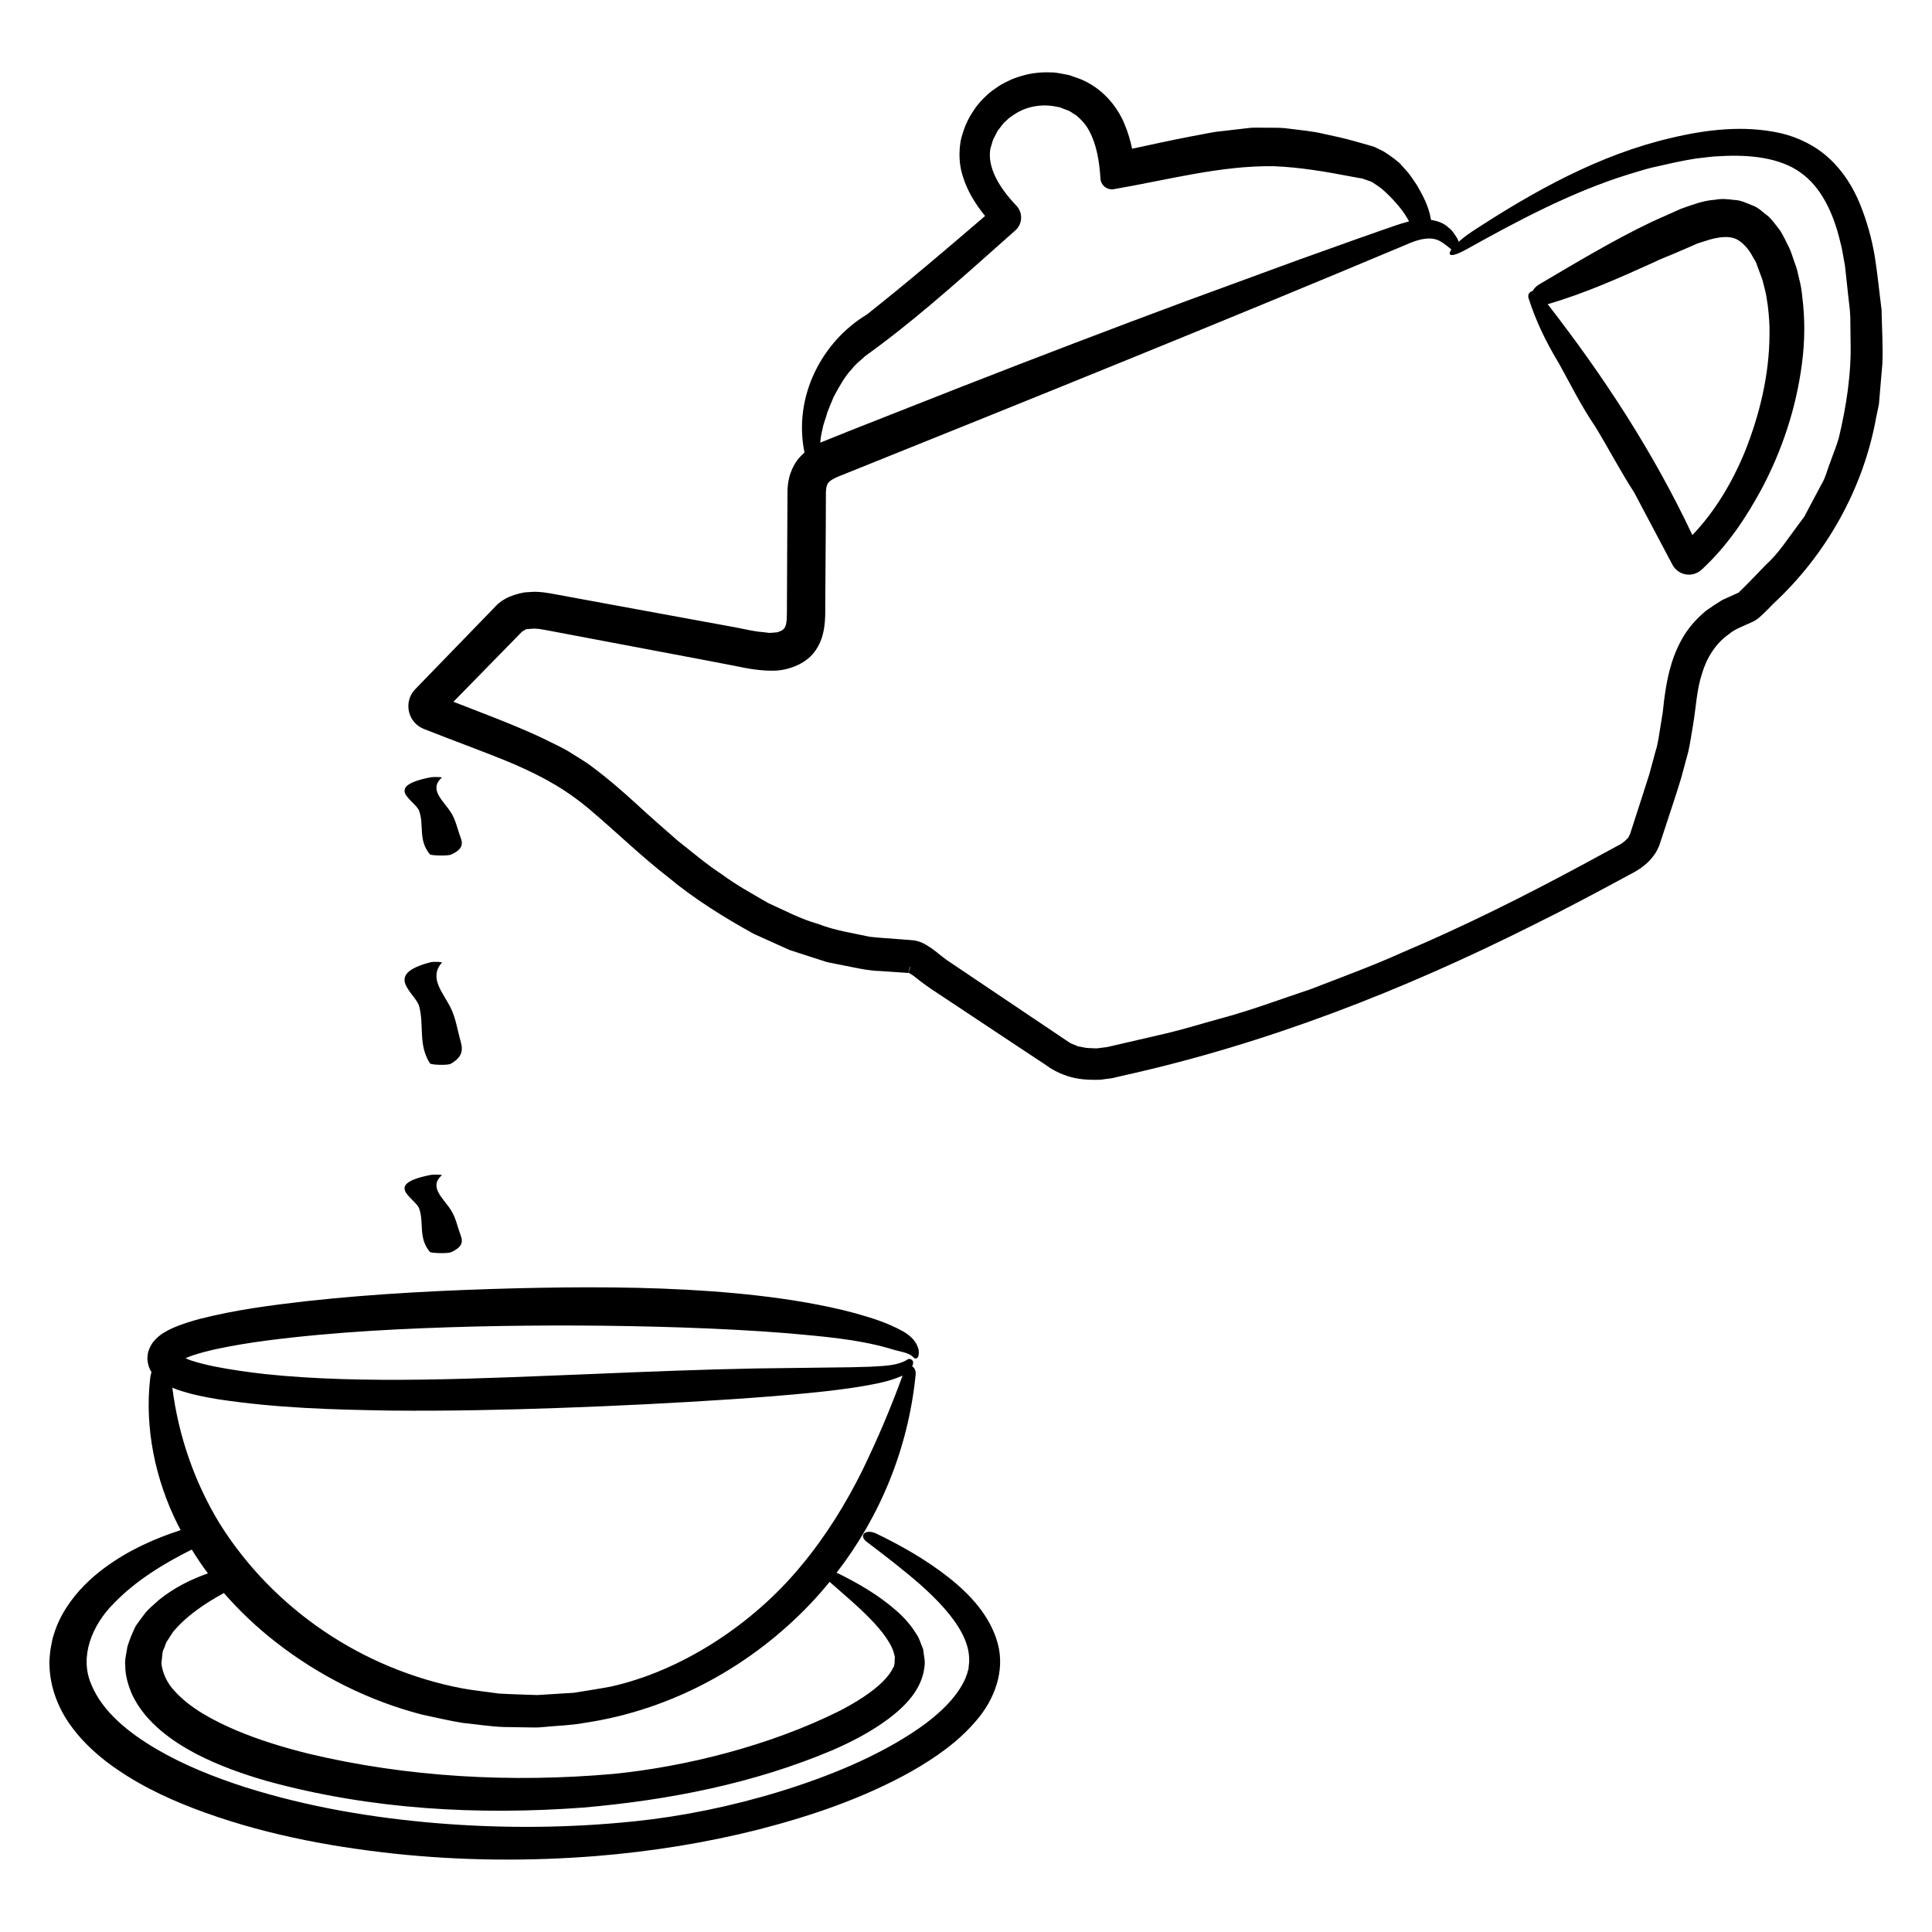
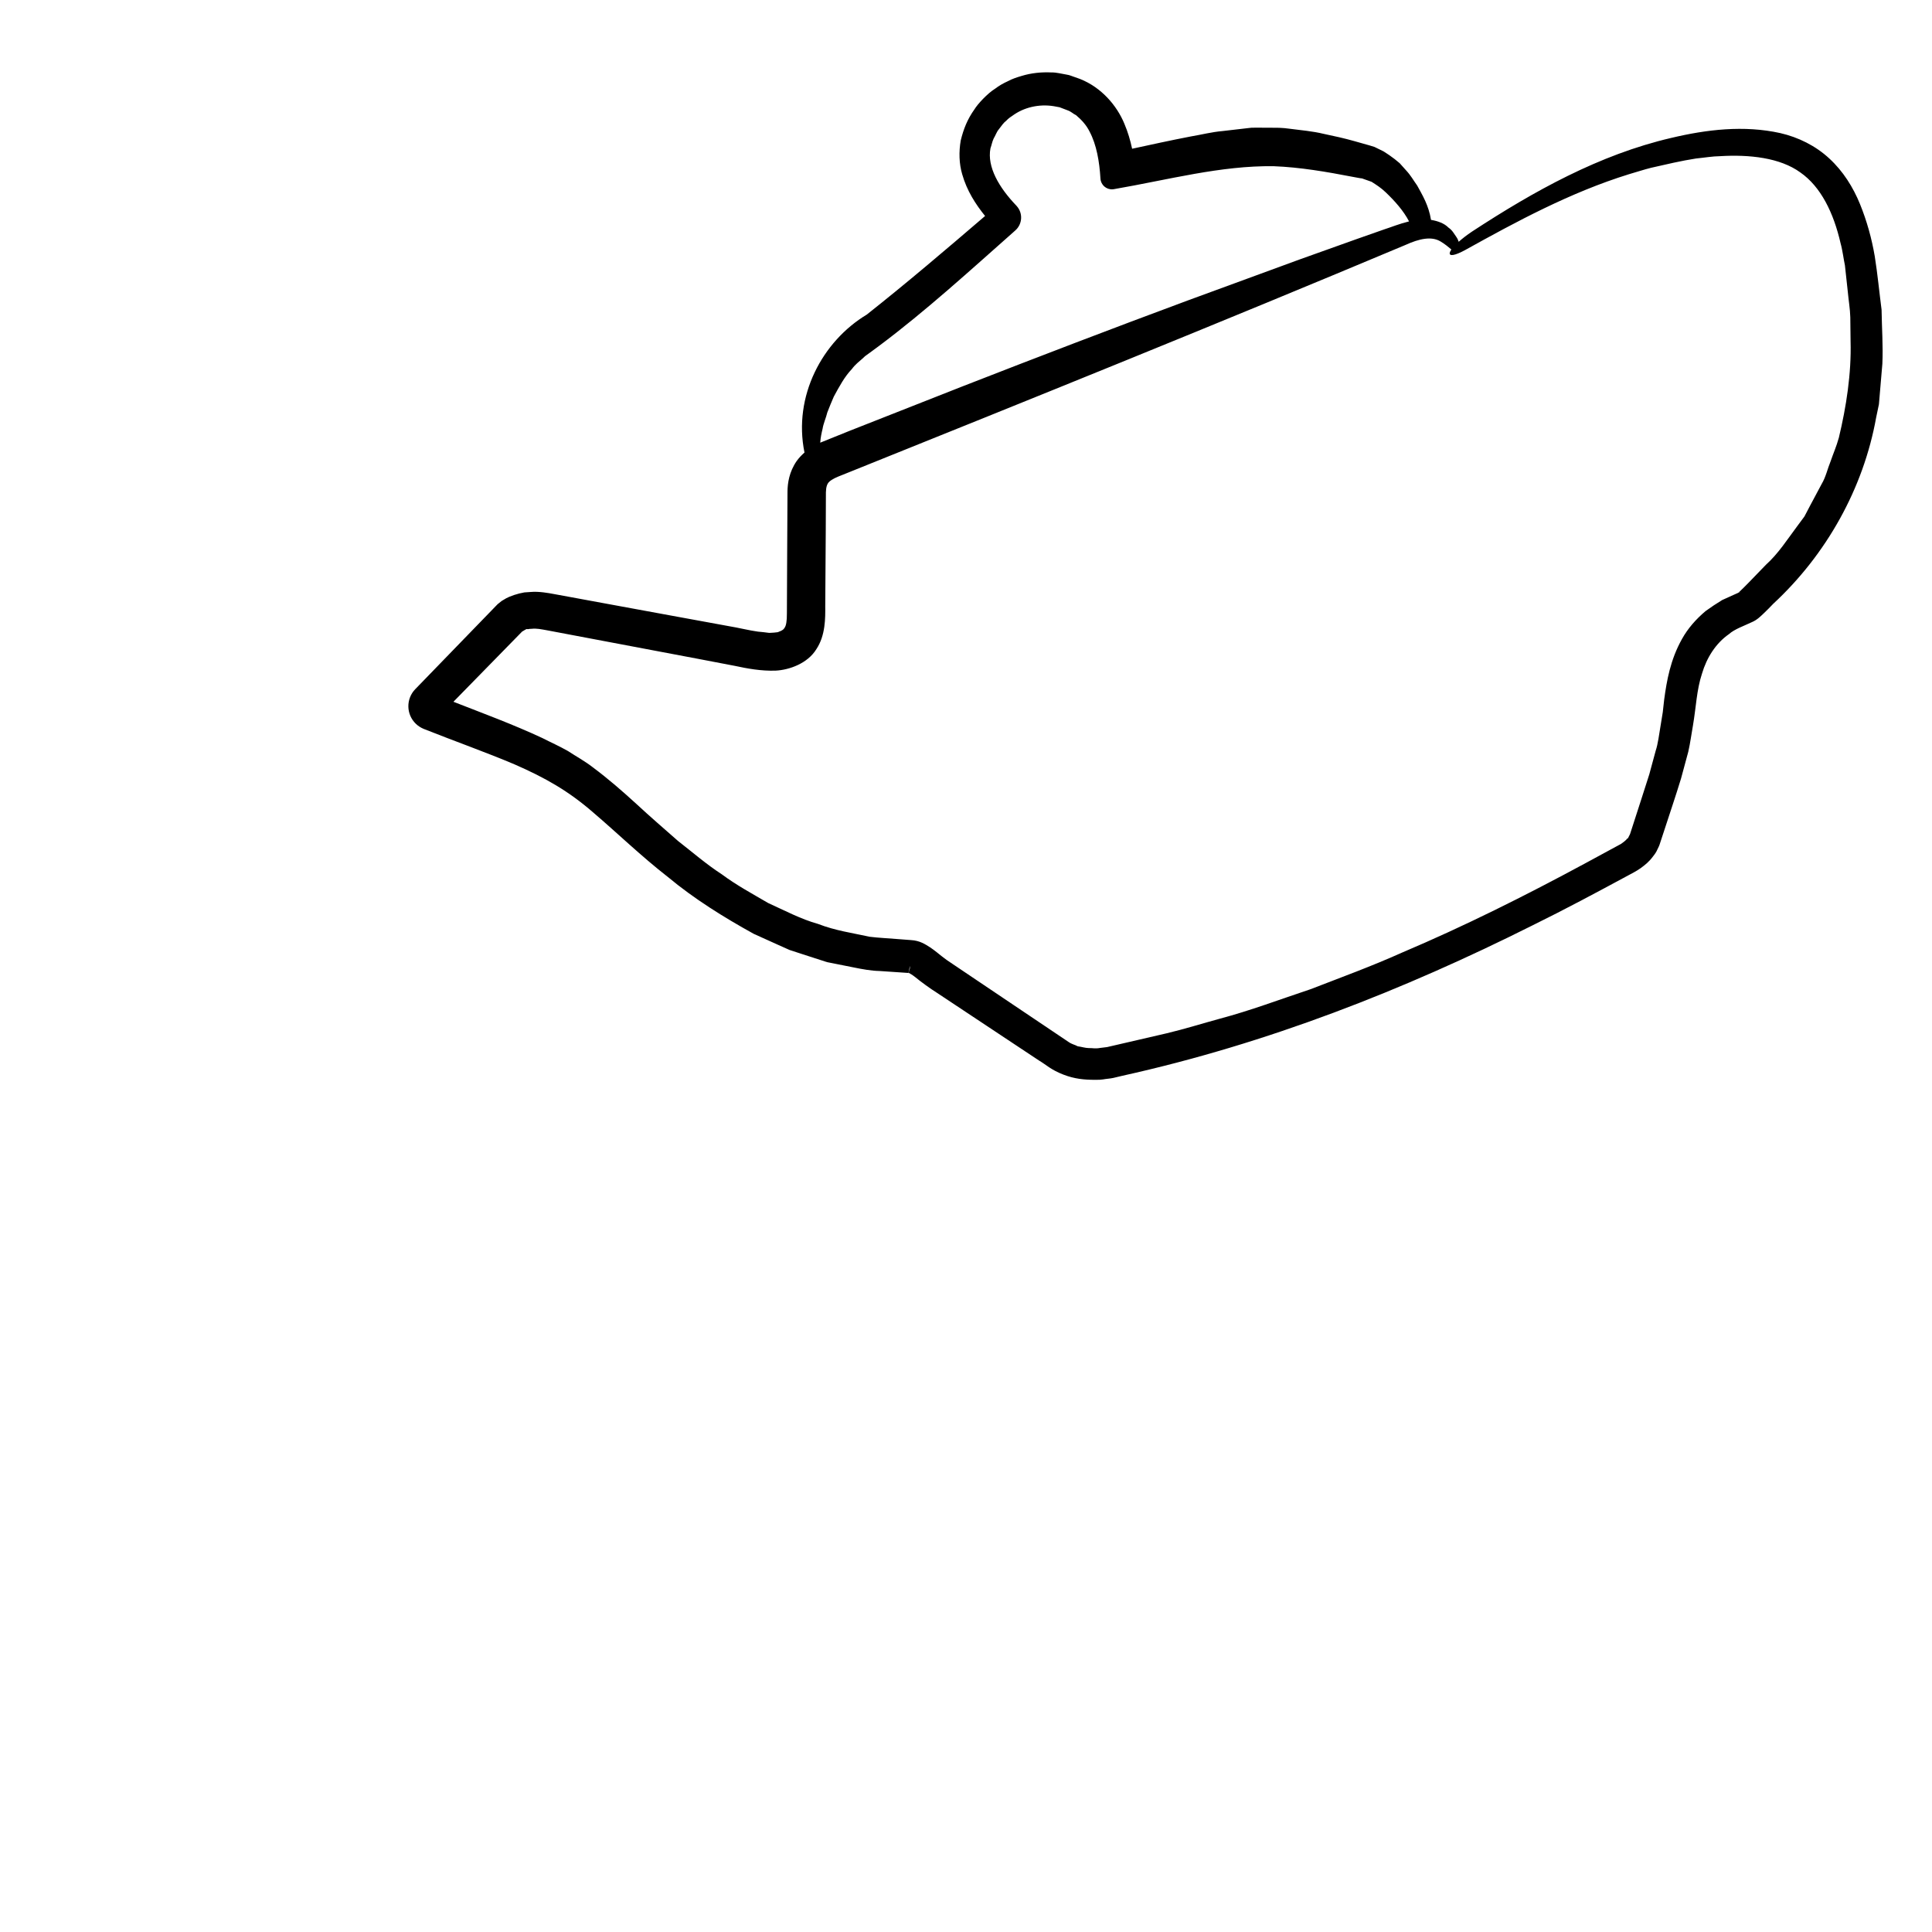
<svg xmlns="http://www.w3.org/2000/svg" fill="#000000" width="800px" height="800px" version="1.1" viewBox="144 144 512 512">
  <g>
    <path d="m642.64 226.11c-0.613-4.719-1.047-9.375-1.805-14.16-0.801-4.727-2.098-9.387-3.918-13.871-1.82-4.473-4.488-8.727-8.125-12.07-3.617-3.367-8.207-5.633-12.984-6.734-9.652-2.141-19.531-0.957-28.938 1.281-19.023 4.422-36.363 14.086-52.707 24.773-1.5 0.996-2.648 1.914-3.594 2.746-0.137-0.422-0.324-0.875-0.707-1.406-0.539-0.719-0.91-1.598-2.039-2.379-1.043-1.074-2.766-1.723-4.59-2.016-0.312-1.953-0.898-3.602-1.527-5.012-0.332-0.781-0.742-1.5-1.133-2.262l-0.992-1.805c-1.078-1.512-1.715-2.719-2.938-4.027l-1.707-1.91c-0.848-0.742-1.809-1.48-2.785-2.156l-1.48-0.973-0.918-0.453-0.922-0.449-0.457-0.223-0.117-0.055-0.055-0.023-1.055-0.324-0.246-0.074-3.977-1.125c-2.613-0.746-5.422-1.359-8.227-1.949-2.656-0.648-5.996-0.973-9.07-1.352-1.633-0.23-3.019-0.258-4.352-0.246l-4.109-0.02-1.492 0.012-1.094 0.121-2.184 0.254-4.363 0.504c-2.957 0.258-5.644 0.969-8.465 1.438-5.352 1.031-10.469 2.156-15.543 3.254-0.473-2.207-1.117-4.438-2.082-6.691-1.996-4.793-6.055-9.551-11.723-11.801l-1.457-0.516-0.727-0.258-0.18-0.066-0.574-0.191-0.121-0.023-0.504-0.102c-1.344-0.211-2.672-0.598-4.019-0.574-2.684-0.125-5.367 0.152-7.879 0.922-1.266 0.371-2.516 0.777-3.672 1.406-1.195 0.539-2.328 1.184-3.375 1.984-2 1.223-4.648 4.098-5.445 5.43-1.898 2.656-2.922 5.25-3.664 8.297-0.523 3.031-0.43 6.156 0.383 8.922 1.258 4.434 3.562 7.961 6.074 11.082-10.379 8.902-20.691 17.699-31.363 26.137-11.758 7.074-19.562 21.602-16.496 36.555-0.73 0.645-1.445 1.367-2.086 2.266-1.996 2.898-2.383 5.879-2.418 7.961l-0.086 16.258-0.074 16.07c0.016 2.254-0.227 3.32-0.598 3.863-0.172 0.266-0.281 0.422-0.555 0.598-0.215 0.168-0.805 0.441-1.066 0.473 0.434 0.168-2.684 0.336-2.551 0.293-0.969-0.137-1.93-0.242-2.902-0.324-2.207-0.293-5.188-1.043-7.734-1.457l-15.785-2.891-17.547-3.223-8.777-1.617-4.394-0.805c-1.113-0.207-3.844-0.719-5.977-0.516l-1.703 0.117c-0.891 0.156-1.805 0.383-2.684 0.676-2.188 0.746-2.394 1.09-3.082 1.449l-0.121 0.07-0.059 0.035-0.031 0.016-1.105 0.883-0.195 0.203-0.395 0.402-0.781 0.812-1.57 1.617-18.816 19.414-0.059 0.059c-2.492 2.574-2.43 6.676 0.145 9.168 0.621 0.605 1.367 1.062 2.117 1.371 8.219 3.266 16.645 6.254 23.992 9.367 8.277 3.613 14.379 7.113 20.824 12.707 6.293 5.356 12.82 11.68 19.91 17.195 6.902 5.742 14.699 10.609 22.723 15.039l6.312 2.852 3.16 1.414 3.309 1.082 6.625 2.141 7.059 1.406c2.387 0.492 4.727 0.906 6.828 0.945l6.508 0.441 0.816 0.055 0.207 0.016 0.102 0.004h0.051c-0.316 1.688 0.5-2.309 0.414-1.859 0.012 0.188 0.004 0.367-0.016 0.539-0.051 0.438-0.141 0.398-0.324 1.254-0.02 0.125 0.023 0.051 0.047 0.059 0.332 0.188 0.934 0.52 1.699 1.125 1.301 1.09 4.086 3.125 5.656 4.09l21.73 14.418 5.43 3.602c1.941 1.145 3.133 2.449 6.465 3.727 2.875 1.109 5.457 1.387 8.496 1.367 1.648 0.055 2.344-0.215 3.531-0.316l0.402-0.051 0.203-0.031 0.574-0.102 0.801-0.191 1.602-0.379c38.438-8.508 74.613-22.773 108.74-39.883 8.602-4.231 16.957-8.711 25.297-13.211 1.02-0.551 2.074-1.062 3.34-1.945 1.184-0.887 2.144-1.617 3.223-3.062 0.559-0.699 0.969-1.34 1.152-1.82l0.387-0.797 0.176-0.418 0.105-0.316 0.137-0.418 1.102-3.352c1.449-4.457 2.988-8.973 4.387-13.562l1.914-7.07c0.539-2.344 0.82-4.664 1.246-6.996 0.836-4.887 0.961-9.383 2.383-13.695 1.25-4.254 3.68-8.086 7.16-10.5 1.461-1.32 4.019-2.188 5.93-3.109 1.562-0.641 2.465-1.637 3.324-2.43 0.867-0.805 1.633-1.633 2.492-2.508 14.047-13.012 23.879-30.531 27.258-49.359l0.734-3.508 0.301-3.566 0.609-7.141c0.219-4.727-0.145-9.527-0.207-14.309zm-280.64 31.488c0.188-1.281 0.922-2.926 1.25-4.309 0.527-1.43 1.152-2.832 1.723-4.195 1.438-2.641 2.832-5.269 4.793-7.309 0.84-1.164 1.926-1.984 2.934-2.875 0.242-0.203 0.508-0.52 0.715-0.641l1.168-0.848 2.332-1.719c12.41-9.273 24.312-20.156 35.625-30.164l0.535-0.48c1.879-1.664 2.055-4.535 0.395-6.418l-0.121-0.137c-4.602-4.801-7.805-10.27-6.871-15.191 0.316-0.848 0.438-1.738 0.848-2.594 0.453-0.75 0.867-1.895 1.309-2.367 0.711-0.961 1.449-1.961 2.023-2.352 0.527-0.59 1.32-1.137 2.137-1.672 3.215-2.168 7.375-2.852 11.117-2.066l0.715 0.133 0.152 0.023 0.379 0.145 1.652 0.629c1.184 0.418 1.496 0.938 2.336 1.32 1.406 1.18 2.715 2.57 3.606 4.363 1.863 3.527 2.602 7.945 2.875 12.391l0.004 0.07c0.105 1.668 1.547 2.938 3.215 2.832l0.324-0.035c14.461-2.488 28.355-6.293 42.41-6.086 6.957 0.277 13.805 1.449 20.965 2.828 0.766 0.125 2.031 0.406 2.387 0.402l2.551 0.902c1.195 0.77 2.465 1.551 3.754 2.793 2.348 2.246 4.711 4.867 6.176 7.699-2.66 0.656-4.559 1.473-6.66 2.144l-7.43 2.613-14.871 5.316c-9.883 3.621-19.793 7.254-29.727 10.898-19.879 7.371-39.781 14.992-59.691 22.766-9.941 3.914-19.895 7.836-29.859 11.758l-7.75 3.125c-0.016 0.004-0.039 0.02-0.055 0.023 0.094-1.391 0.367-2.641 0.633-3.719zm269.27 2.535c-0.562 2.082-1.441 4.062-2.137 6.102-0.82 1.988-1.258 4.156-2.371 6.019l-3.055 5.723-1.512 2.883-1.945 2.629c-2.613 3.488-4.957 7.199-8.273 10.191l-4.613 4.769-1.32 1.328-1.164 1.125c-0.145 0.141-0.117 0.086-0.176 0.152-0.086 0.105-0.016 0.023 0.176-0.09 0.082-0.039 0.16-0.066 0.246-0.086l0.066-0.012c-0.238 0.098 0.609-0.223-0.508 0.211l-0.207 0.098-0.816 0.363-3.266 1.477c-1.5 0.91-2.984 1.895-4.402 2.926-2.574 2.176-4.695 4.602-6.242 7.379-3.102 5.523-4.051 11.082-4.731 16.102l-0.371 3.324-0.57 3.512c-0.406 2.301-0.672 4.82-1.32 6.746l-1.688 6.223-2.121 6.613-2.191 6.781-0.551 1.699-0.227 0.707-0.102 0.207c-0.746 1.613-0.504 0.648-0.828 1.215-0.453 0.484-1.012 0.863-1.449 1.184l-3.078 1.668-6.144 3.332c-16.312 8.82-32.469 16.879-48.793 23.797-8.07 3.633-16.258 6.606-24.25 9.707-8.117 2.707-16.027 5.688-24.008 7.809-4.715 1.285-9.383 2.754-14.137 3.883l-14.289 3.305-1.523 0.352-1.84 0.227c-1.367 0.25-2.039-0.004-3.039 0.035-0.938-0.02-1.926-0.348-2.891-0.473-0.812-0.453-1.516-0.504-2.449-1.16l-12.297-8.266-12.305-8.277-6.156-4.144-1.535-1.039-1.273-0.961c-0.84-0.656-1.875-1.547-3.098-2.367-1.25-0.777-2.684-1.809-5.113-1.934l-3.562-0.273c-2.449-0.211-4.973-0.309-7.367-0.609-4.555-0.996-9.148-1.637-13.652-3.394-4.606-1.281-8.855-3.566-13.215-5.535-4.156-2.43-8.398-4.711-12.297-7.613-4.062-2.629-7.758-5.844-11.598-8.832-3.668-3.238-7.371-6.402-11.023-9.805-3.672-3.352-7.508-6.707-11.633-9.773-2.019-1.578-4.359-2.84-6.523-4.266-2.434-1.379-4.508-2.273-6.777-3.438-7.805-3.641-15.809-6.578-23.578-9.617l10.918-11.156 7.047-7.203 0.238-0.242 0.266-0.156c0.324-0.16 0.816-0.543 1.004-0.52 0.406 0.117 0.387-0.07 1.219-0.059 1.352-0.152 2.449 0.098 4.266 0.422l39.77 7.516 9.914 1.895c3.152 0.68 6.922 1.391 10.758 1.25 3.582-0.18 8.48-1.891 10.801-5.715 2.414-3.633 2.363-8.277 2.336-11.324l0.137-20.211 0.039-10.047c0.047-1.371 0.297-2.223 0.902-2.766 0.691-0.664 1.855-1.184 3.535-1.832 49.965-20.09 99.863-40.211 149.16-60.918 3.664-1.668 6.84-2.332 9.199-0.973 1.293 0.754 2.211 1.562 2.957 2.18-0.973 1.41-0.352 1.953 1.91 0.996 0.051-0.012 0.09-0.039 0.133-0.066 0.484-0.211 0.992-0.441 1.617-0.789 13.531-7.512 27.852-15.27 43.43-20.098 1.961-0.555 3.891-1.211 5.871-1.703l5.984-1.344c1.594-0.363 4.418-0.887 5.883-1.109 2.098-0.203 4.473-0.605 6.312-0.613 7.812-0.484 15.977 0.395 21.34 4.309 5.445 3.785 8.82 10.711 10.664 18.773 0.52 1.82 0.836 4.43 1.152 5.848l0.75 6.902c0.207 2.266 0.621 4.695 0.672 6.848l0.074 6.379c0.23 8.539-1.125 17.332-3.141 25.691z" />
-     <path d="m620.82 218-0.516-2.223c-0.266-1.102-0.48-1.465-0.719-2.231-0.52-1.367-0.816-2.637-1.523-4.09-0.742-1.445-1.422-2.938-2.277-4.316-1.043-1.281-1.934-2.66-3.16-3.812-1.402-0.977-2.562-2.336-4.238-2.902-1.605-0.645-3.211-1.426-4.906-1.445-1.688-0.23-3.359-0.367-4.922-0.047-3.293 0.215-6.047 1.352-9.035 2.371l-7.789 3.477c-10.418 4.992-20.184 10.906-29.891 16.617-0.781 0.469-1.324 1.078-1.672 1.719-0.797 0.18-1.406 0.902-1.09 1.898 1.875 5.926 4.644 11.695 8.062 17.312 3.164 5.703 5.941 11.355 9.637 16.758 3.41 5.594 6.59 11.703 10.297 17.434 3.219 6.07 6.445 12.168 9.594 18.113l0.539 1.023c1.281 2.414 4.273 3.336 6.688 2.055 0.379-0.203 0.734-0.457 1.039-0.734 7.098-6.555 11.922-14.086 15.789-21.184 5.578-10.438 9.301-21.746 10.816-33.484 0.777-5.859 0.828-11.863 0.055-17.836-0.137-1.512-0.387-2.996-0.777-4.473zm-14.398 45.684c-3.367 8.195-7.934 15.852-13.922 22.117-10.297-21.828-23.348-41.898-38.355-61.191 9.793-2.82 19.211-7.07 27.832-10.953 2.144-1.09 4.731-2 7.074-3.047l3.586-1.551 0.898-0.395 0.336-0.152c0.047-0.012 0.227-0.074 0.238-0.07l1.461-0.465c4.016-1.395 7.16-1.566 9.105-0.312 1.117 0.68 2.469 2.023 3.422 3.672l0.719 1.25c0.25 0.379 0.523 0.797 0.762 1.562l1.484 4 0.805 3.184c0.281 1.199 0.402 2.465 0.625 3.691 0.289 2.5 0.523 5.059 0.441 7.656-0.027 10.398-2.539 21.07-6.512 31.004z" />
-     <path d="m395.28 561.95c-5.809-4.566-12.258-8.246-18.992-11.508-2.992-1.43-4.793 0.484-2.629 2.137 4.816 3.648 9.617 7.324 14.203 11.324 4.492 3.996 8.75 8.43 11.129 13.035 1.184 2.289 1.805 4.519 1.844 6.613l0.012 0.766-0.004 0.051-0.066 0.648-0.125 1.301c-0.051 0.371-0.145 0.398-0.195 0.613-0.055 0.176-0.098 0.344-0.125 0.523l-0.301 0.781c-0.152 0.523-0.418 1.055-0.691 1.582-2.137 4.277-6.606 8.621-11.863 12.242-10.629 7.336-23.797 12.695-36.773 16.703-13.059 3.996-26.238 6.641-38.555 7.906-17.184 1.785-34.672 1.926-52.043 0.523-17.34-1.422-34.648-4.348-51.16-9.578-8.227-2.648-16.289-5.863-23.625-10.172-7.215-4.273-14.168-9.773-17.141-17.078-3.164-7.309 0.156-15.68 6.086-21.559 5.715-5.898 13.008-10.395 20.555-14.156 1.34 2.168 2.75 4.289 4.277 6.316-4.41 1.562-8.793 3.668-12.957 7.012-1.441 1.367-2.973 2.438-4.238 4.281-0.656 0.867-1.293 1.699-1.918 2.625-0.629 1.246-1.199 2.57-1.684 3.906-0.207 0.59-0.543 1.516-0.578 1.832l-0.203 1.16-0.195 1.152-0.102 0.578-0.07 1.047v0.184l0.012 0.242 0.02 0.484c0.016 2.613 0.777 5.055 1.676 7.285 1.988 4.352 4.914 7.441 7.828 9.93 2.953 2.481 6.039 4.383 9.148 6.039 6.231 3.231 12.582 5.457 18.922 7.281 27.684 7.602 56.039 9.074 83.75 7.031 23.062-2.004 45.414-6.469 66.148-15.234 5.148-2.246 10.184-4.867 14.746-8.254 4.422-3.332 8.984-7.801 9.602-13.969 0.242-1.484-0.238-2.984-0.352-4.481-0.613-1.34-0.938-2.883-1.82-4.07-1.535-2.535-3.559-4.727-5.777-6.59-4.363-3.769-9.621-6.832-14.723-9.359-0.227-0.117-0.441-0.18-0.656-0.242 11.523-14.898 19-32.883 20.965-52.395 0.16-1.199-0.301-1.988-0.902-2.324 0.527-1.289 0.098-1.547-0.141-1.773-0.297-0.238-0.66-0.289-1.031-0.109-0.352 0.238-0.785 0.5-1.266 0.68-2.5 1.074-5.723 1.102-8.812 1.289-3.141 0.125-6.375 0.16-9.668 0.195-6.723 0.086-13.531 0.168-20.453 0.258-14.043 0.262-28.797 0.852-43.719 1.48-29.816 1.176-60.422 2.762-86.379 0.012-4.508-0.508-8.996-1.133-13.367-2-2.168-0.453-4.324-0.957-6.281-1.613-0.555-0.172-0.969-0.387-1.441-0.594 0.57-0.25 1.18-0.488 1.805-0.715 1.996-0.68 4.156-1.219 6.332-1.707 4.383-0.945 8.887-1.668 13.418-2.266 18.164-2.344 36.656-3.231 55.098-3.707 18.453-0.434 36.93-0.352 55.332 0.266 9.199 0.324 18.391 0.777 27.527 1.512 9.094 0.832 18.344 1.531 26.973 4.019 2.906 0.984 5.109 0.941 6.504 2.469 0.59 0.523 1.535 0.195 1.289-2.019-0.457-2.18-2.098-3.762-4.012-4.898-4.523-2.5-8.621-3.672-12.879-4.887-4.219-1.145-8.438-2.023-12.676-2.777-8.469-1.492-16.992-2.414-25.531-3.039-17.078-1.223-34.289-1.188-51.328-0.785-18.621 0.48-37.266 1.379-55.934 3.426-9.352 1.09-18.633 2.262-28.168 4.699-2.414 0.66-4.805 1.352-7.477 2.559-0.684 0.324-1.379 0.68-2.16 1.168-0.781 0.52-1.602 1.047-2.715 2.398-0.406 0.551-0.762 1.184-1.023 1.828-0.121 0.293-0.262 0.727-0.301 0.891l-0.039 0.215-0.059 0.316-0.109 1.133 0.016 0.238c0.055 0.641 0.18 1.293 0.379 1.906 0.203 0.586 0.441 1.043 0.711 1.449-0.16 0.457-0.289 0.988-0.352 1.641-1.508 13.008 1.285 26.816 7.394 38.938 0.215 0.434 0.469 0.852 0.691 1.285-6.961 2.262-13.871 5.324-20.289 10.082-3.606 2.707-7.082 5.984-9.875 10.27-1.41 2.109-2.586 4.535-3.41 7.152-0.457 1.219-0.734 3.027-1.004 4.535l-0.133 1.535-0.059 0.75-0.016 0.188-0.016 0.613 0.004 0.133 0.02 0.523c0.125 5.703 2.246 11.105 5.113 15.281 2.887 4.207 6.379 7.508 9.992 10.316 7.297 5.527 15.145 9.301 23.051 12.352 17.289 6.606 35.152 10.035 53.027 11.992 17.898 1.918 35.859 2.07 53.613 0.66 14.797-1.199 29.285-3.527 43.352-7.094 14.031-3.629 27.773-8.332 40.379-15.395 6.238-3.582 12.293-7.75 17.035-13.352 4.766-5.465 7.785-13.129 5.715-20.598-2.023-7.297-7.371-12.984-13.105-17.492zm-14.137 22.59c-0.008 0.176-0.004 0.113 0 0zm-17.133-21.195c3.672 3.25 7.289 6.227 10.508 9.559 3.184 3.223 6 6.934 6.481 9.672 0.332 0.684 0 1.25 0.109 1.777l-0.023 0.172-0.141 0.996c-0.121 0.488-0.227 0.211-0.23 0.383-0.48 1.066-1.41 2.402-2.797 3.773-2.785 2.769-6.992 5.445-11.477 7.75-18.391 9.18-40.844 14.801-59.949 16.68-26.801 2.367-54.551 0.91-80.824-5.387-6.551-1.633-13.012-3.602-19.148-6.191-6.051-2.621-12.078-5.785-16.223-10.363-2.082-2.141-3.375-5.203-3.516-7.426l0.273-2.555c0.055-0.91 0.48-1.285 0.66-1.969l0.332-0.941 0.629-0.961c0.43-0.637 0.797-1.309 1.27-1.934 3.496-4.191 8.324-7.43 13.387-10.211 4.156 4.766 8.777 9.125 13.707 12.969 11.539 9.02 24.867 15.664 38.918 19.277 3.566 0.73 7.043 1.602 10.664 2.172 3.637 0.371 7.457 0.984 10.918 1.09l5.129 0.082 2.562 0.035 0.641 0.004 0.57 0.004 0.332-0.023 1.344-0.105c3.566-0.359 7.148-0.414 10.664-1.074 23.617-3.481 44.57-15.383 59.984-31.582 1.785-1.875 3.477-3.824 5.113-5.82 0.059 0.043 0.082 0.098 0.133 0.148zm-174.34-51.59c1.707 0.73 3.234 1.125 4.793 1.578 2.445 0.613 4.82 1.062 7.188 1.461 15.699 2.402 30.898 2.785 46.043 3.027 15.113 0.137 30.117-0.18 45.062-0.719 14.965-0.539 29.902-1.273 44.941-2.273 7.523-0.516 15.07-1.078 22.668-1.867 3.797-0.398 7.609-0.855 11.441-1.473 3.742-0.672 7.418-1.199 11.383-2.926-3.176 8.688-6.555 16.641-10.602 25-4.312 8.711-9.582 17.324-16.164 25.246-13.02 15.871-32.059 28.062-50.559 32.156-3.223 0.613-6.484 1.094-9.742 1.637l-9.746 0.605c-3.406-0.125-6.852-0.203-10.227-0.398-3.231-0.48-6.473-0.797-9.715-1.379-13.043-2.508-25.582-7.703-36.582-15.16-11.008-7.441-20.488-17.129-27.574-28.398-6.684-10.922-10.977-23.281-12.609-36.117z" />
-     <path d="m257.93 370.41c0.277 0.332 4.734 0.449 5.566 0.086 3.894-1.719 2.934-3.496 2.316-5.25-0.672-1.918-1.047-3.844-2.207-5.762-1.926-3.188-6.156-6.203-2.516-9.402 0.207-0.18-2.242-0.23-2.969-0.09-12.863 2.535-4.012 6.156-3.039 8.898 1.367 3.824-0.328 7.703 2.848 11.52z" />
-     <path d="m257.93 425.79c0.277 0.438 4.734 0.59 5.566 0.105 3.894-2.254 2.934-4.578 2.316-6.887-0.672-2.516-1.047-5.043-2.207-7.559-1.926-4.188-6.156-8.137-2.516-12.328 0.207-0.238-2.242-0.309-2.969-0.117-12.863 3.332-4.012 8.082-3.039 11.672 1.367 5.023-0.328 10.109 2.848 15.113z" />
-     <path d="m257.93 475.78c0.277 0.332 4.734 0.453 5.566 0.086 3.894-1.723 2.934-3.492 2.316-5.25-0.672-1.918-1.047-3.848-2.207-5.762-1.926-3.195-6.156-6.203-2.516-9.395 0.207-0.18-2.242-0.23-2.969-0.09-12.863 2.535-4.012 6.156-3.039 8.898 1.367 3.816-0.328 7.695 2.848 11.512z" />
  </g>
</svg>